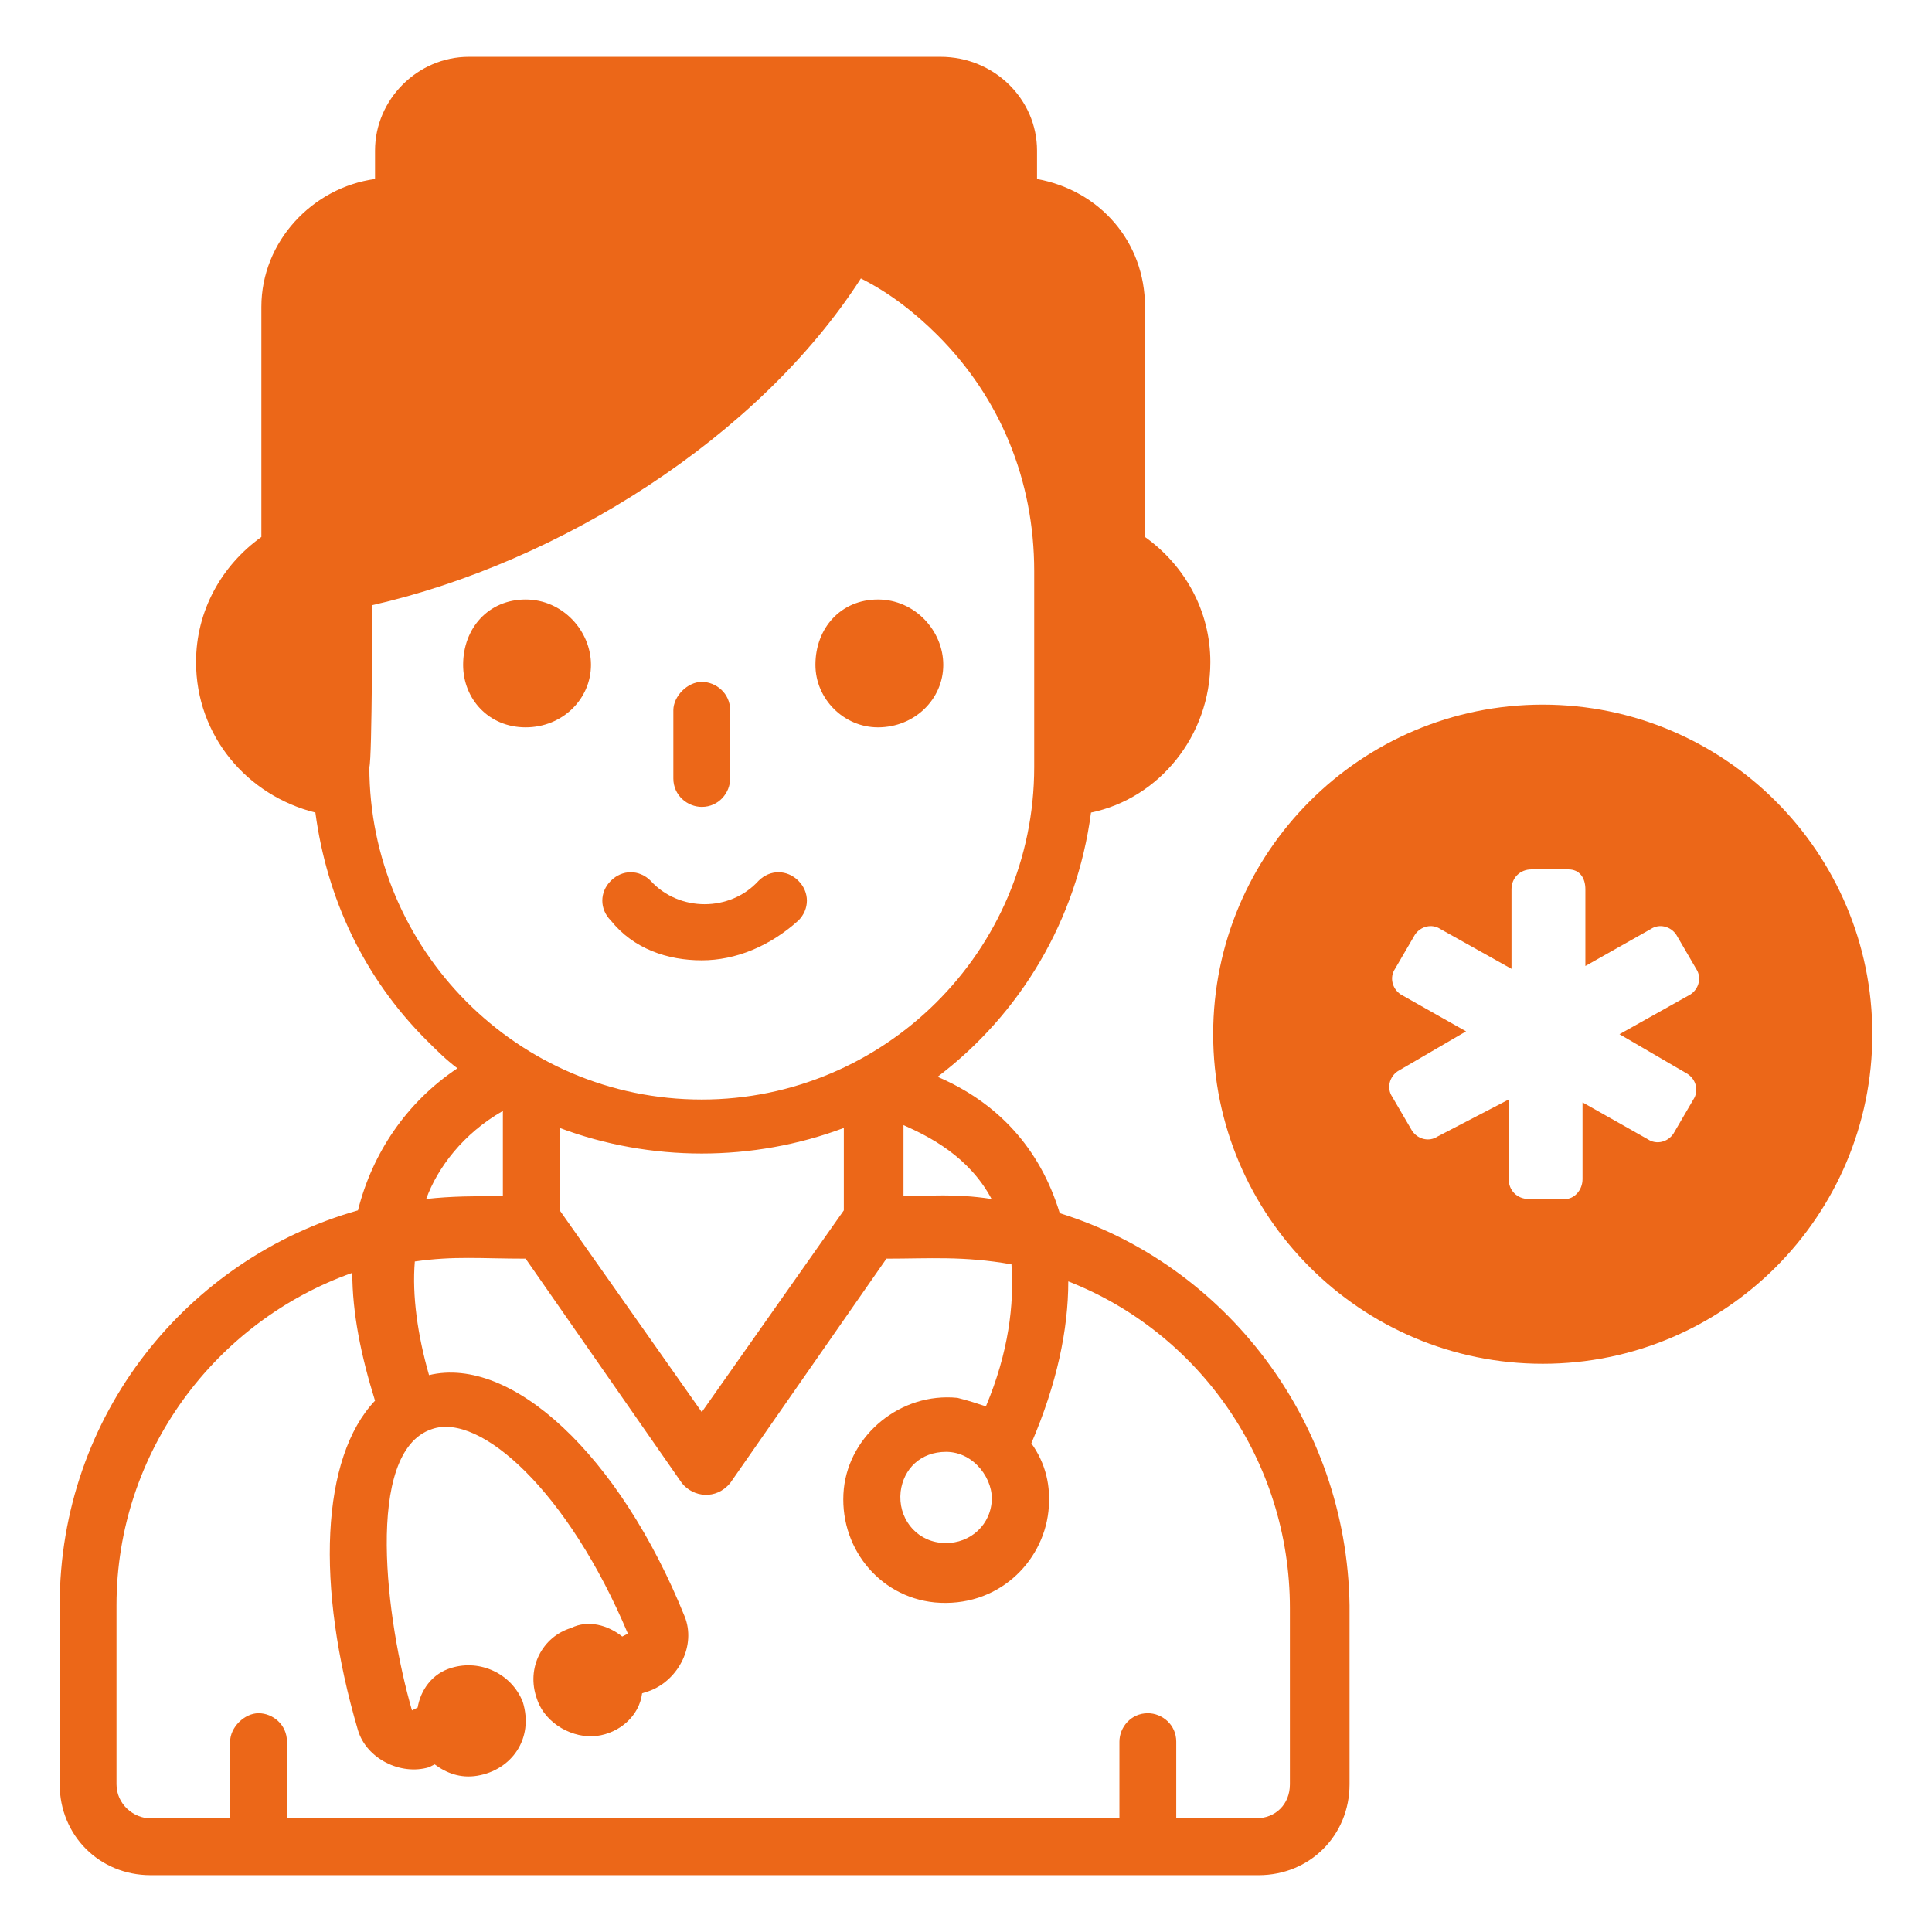
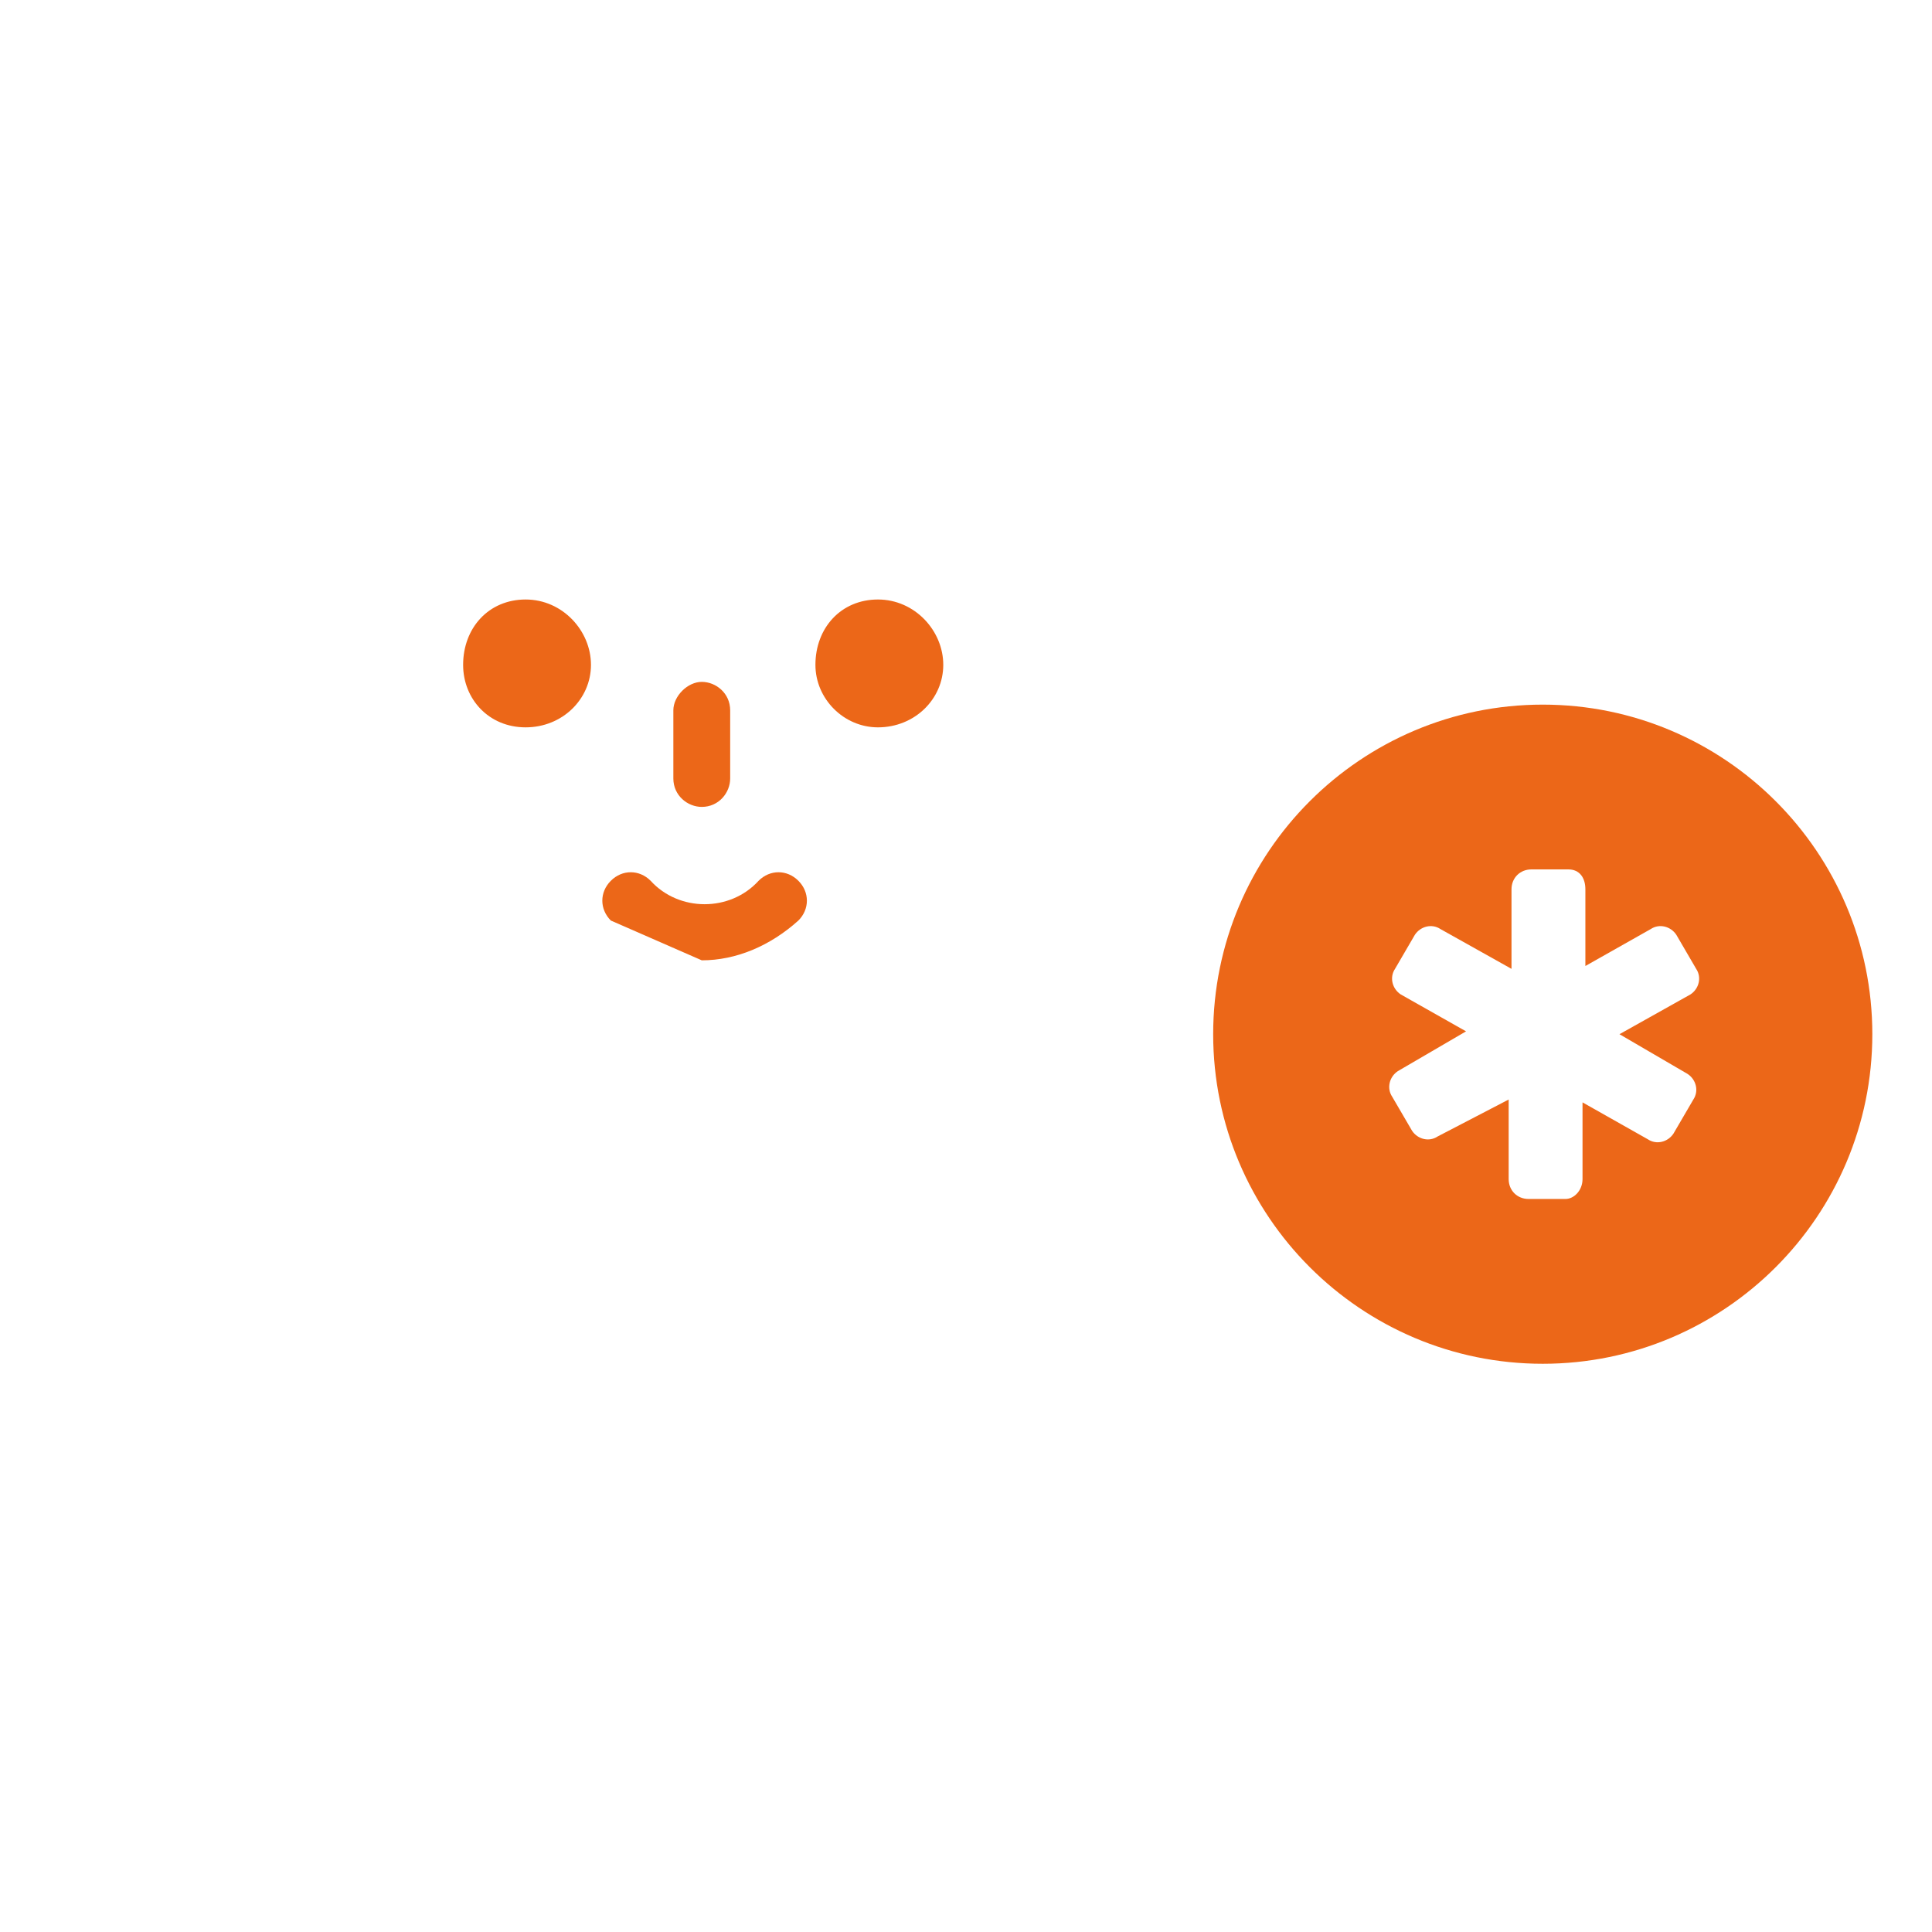
<svg xmlns="http://www.w3.org/2000/svg" width="80" height="80" viewBox="0 0 80 80" fill="none">
  <path d="M63.882 29.177C56.353 29.177 50.235 35.294 50.235 42.824C50.235 50.353 56.353 56.471 63.882 56.471C71.412 56.471 77.529 50.353 77.529 42.824C77.529 35.294 71.412 29.177 63.882 29.177V29.177ZM69.882 44.471C70.235 44.706 70.353 45.176 70.118 45.529L69.294 46.941C69.059 47.294 68.588 47.412 68.235 47.176L65.529 45.647V48.824C65.529 49.294 65.176 49.647 64.823 49.647H63.294C62.824 49.647 62.471 49.294 62.471 48.824V45.529L59.529 47.059C59.176 47.294 58.706 47.176 58.471 46.824L57.647 45.412C57.412 45.059 57.529 44.588 57.882 44.353L60.706 42.706L58 41.176C57.647 40.941 57.529 40.471 57.765 40.118L58.588 38.706C58.824 38.353 59.294 38.235 59.647 38.471L62.588 40.118V36.824C62.588 36.353 62.941 36 63.412 36H64.941C65.412 36 65.647 36.353 65.647 36.824V40L68.353 38.471C68.706 38.235 69.176 38.353 69.412 38.706L70.235 40.118C70.471 40.471 70.353 40.941 70 41.176L67.059 42.824L69.882 44.471Z" fill="#EC6718" />
-   <path d="M43.882 50.235C43.059 47.529 41.294 45.647 38.824 44.588C42.235 42 44.588 38.118 45.176 33.647C48 33.059 50.118 30.471 50.118 27.412C50.118 25.294 49.059 23.412 47.412 22.235V12.706C47.412 10 45.529 7.882 42.941 7.412V6.235C42.941 4.118 41.176 2.353 38.941 2.353H19.412C17.294 2.353 15.529 4.118 15.529 6.235V7.412C12.941 7.765 10.823 10 10.823 12.706V22.235C9.176 23.412 8.118 25.294 8.118 27.412C8.118 30.471 10.235 32.941 13.059 33.647C13.529 37.177 15.059 40.471 17.647 43.059C18.118 43.529 18.471 43.882 18.941 44.235C16.823 45.647 15.412 47.765 14.823 50.118C7.765 52.118 2.471 58.588 2.471 66.471V73.882C2.471 76 4.118 77.647 6.235 77.647H52.118C54.235 77.647 55.882 76 55.882 73.882V66.471C55.765 58.824 50.706 52.353 43.882 50.235V50.235ZM53.412 73.882C53.412 74.706 52.824 75.294 52 75.294H48.706V72.118C48.706 71.412 48.118 70.941 47.529 70.941C46.824 70.941 46.353 71.529 46.353 72.118V75.294H11.882V72.118C11.882 71.412 11.294 70.941 10.706 70.941C10.118 70.941 9.529 71.529 9.529 72.118V75.294H6.235C5.529 75.294 4.824 74.706 4.824 73.882V66.471C4.824 60.118 8.941 54.706 14.588 52.706C14.588 54.353 14.941 56.118 15.529 58C13.294 60.353 13.059 65.647 14.823 71.647C15.177 72.824 16.588 73.529 17.765 73.177L18 73.059C18.471 73.412 19.059 73.647 19.765 73.529C21.177 73.294 22.118 72 21.647 70.471C21.177 69.294 19.882 68.706 18.706 69.059C17.882 69.294 17.412 70 17.294 70.706L17.059 70.824C16 67.177 15.059 60.118 17.882 59.177C19.882 58.471 23.529 61.765 26 67.647L25.765 67.765C25.177 67.294 24.353 67.059 23.647 67.412C22.471 67.765 21.765 69.059 22.235 70.353C22.588 71.412 23.765 72 24.706 71.882C25.647 71.765 26.471 71.059 26.588 70.118L26.941 70C28.118 69.529 28.823 68.118 28.353 66.941C25.647 60.235 21.177 56.118 17.765 56.941C17.294 55.294 17.059 53.647 17.177 52.235C18.823 52 19.882 52.118 21.765 52.118L28.235 61.412C28.706 62 29.647 62.118 30.235 61.412L36.706 52.118C38.471 52.118 39.882 52 41.882 52.353C42 54 41.765 56 40.824 58.235C40.471 58.118 40.118 58 39.647 57.882C37.294 57.647 35.176 59.412 34.941 61.647C34.706 64 36.353 66.118 38.706 66.353C41.294 66.588 43.176 64.706 43.412 62.588C43.529 61.529 43.294 60.588 42.706 59.765C43.765 57.294 44.235 55.059 44.235 53.059C49.647 55.177 53.412 60.471 53.412 66.588V73.882ZM15.412 25.059C23.177 23.294 31.412 18.118 35.647 11.53C36.824 12.118 37.882 12.941 38.824 13.882C41.412 16.471 42.824 19.882 42.824 23.647C42.824 24 42.824 32.118 42.824 31.765C42.824 39.412 36.588 45.529 29.059 45.529C21.412 45.529 15.294 39.294 15.294 31.765C15.412 31.412 15.412 24.941 15.412 25.059V25.059ZM34.941 46.706V50.118L29.059 58.471L23.177 50.118V46.706C26.941 48.118 31.177 48.118 34.941 46.706ZM41.059 62.235C40.941 63.294 40 64 38.941 63.882C37.882 63.765 37.176 62.824 37.294 61.765C37.412 60.824 38.118 60.118 39.176 60.118C40.353 60.118 41.176 61.294 41.059 62.235V62.235ZM41.059 49.647C39.529 49.412 38.471 49.529 37.412 49.529V46.588C38.471 47.059 40.118 47.882 41.059 49.647ZM20.823 46V49.529C19.647 49.529 18.706 49.529 17.647 49.647C18.118 48.353 19.177 46.941 20.823 46Z" fill="#EC6718" />
-   <path d="M29.059 39.765C30.471 39.765 31.882 39.176 33.059 38.118C33.529 37.647 33.529 36.941 33.059 36.471C32.588 36 31.882 36 31.412 36.471C30.235 37.765 28.118 37.765 26.941 36.471C26.471 36 25.765 36 25.294 36.471C24.823 36.941 24.823 37.647 25.294 38.118C26.235 39.294 27.647 39.765 29.059 39.765Z" fill="#EC6718" />
+   <path d="M29.059 39.765C30.471 39.765 31.882 39.176 33.059 38.118C33.529 37.647 33.529 36.941 33.059 36.471C32.588 36 31.882 36 31.412 36.471C30.235 37.765 28.118 37.765 26.941 36.471C26.471 36 25.765 36 25.294 36.471C24.823 36.941 24.823 37.647 25.294 38.118Z" fill="#EC6718" />
  <path d="M36.353 30.118C37.882 30.118 39.059 28.941 39.059 27.53C39.059 26.118 37.882 24.824 36.353 24.824C34.824 24.824 33.765 26 33.765 27.53C33.765 28.941 34.941 30.118 36.353 30.118V30.118Z" fill="#EC6718" />
  <path d="M21.765 30.118C23.294 30.118 24.471 28.941 24.471 27.53C24.471 26.118 23.294 24.824 21.765 24.824C20.235 24.824 19.177 26 19.177 27.53C19.177 28.941 20.235 30.118 21.765 30.118Z" fill="#EC6718" />
  <path d="M29.059 33.412C29.765 33.412 30.235 32.824 30.235 32.235V29.412C30.235 28.706 29.647 28.235 29.059 28.235C28.471 28.235 27.882 28.824 27.882 29.412V32.235C27.882 32.941 28.471 33.412 29.059 33.412Z" fill="#EC6718" />
</svg>